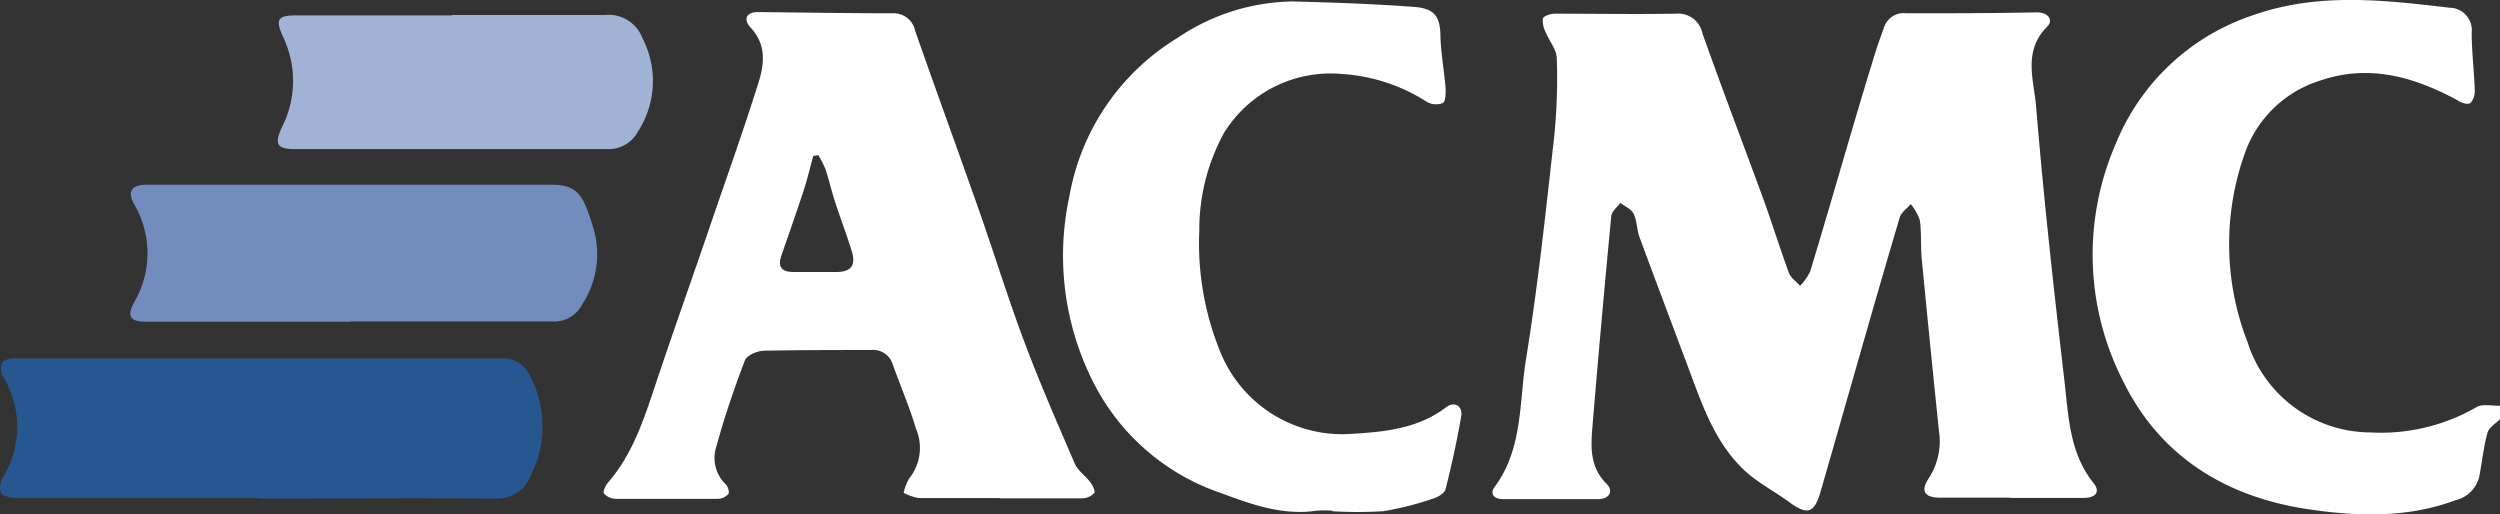
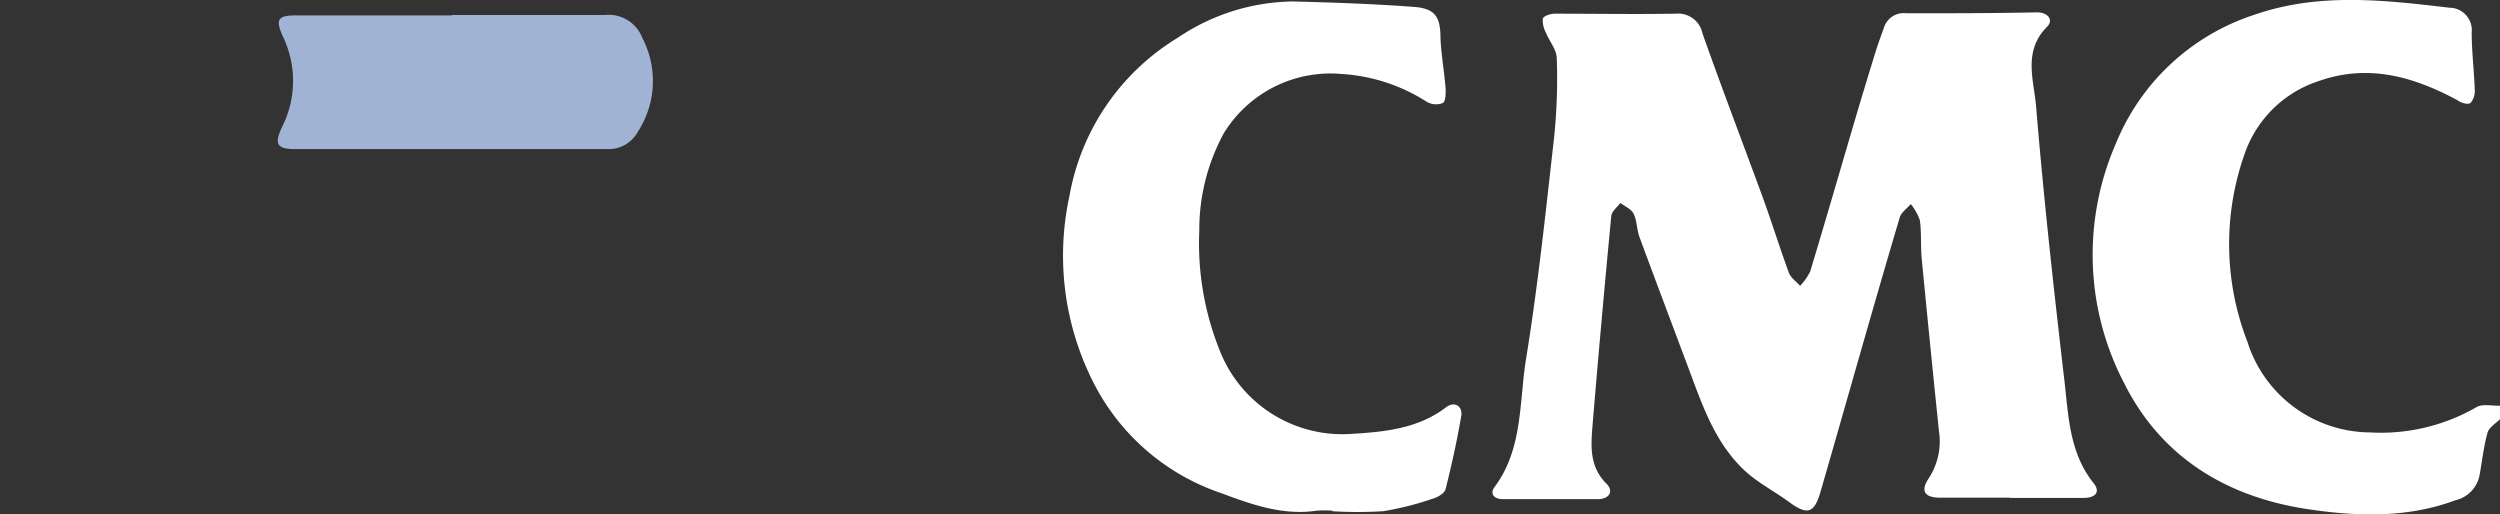
<svg xmlns="http://www.w3.org/2000/svg" viewBox="0 0 188.13 38.71">
  <rect x="0" y="0" width="188.13" height="38.71" fill="#333333" stroke="none" />
  <defs>
    <style>.cls-1{fill:#fff;}.cls-2{fill:#275790;}.cls-3{fill:#728cbd;}.cls-4{fill:#a0b3d4;}</style>
  </defs>
  <title>Ресурс 2</title>
  <g id="Слой_2" data-name="Слой 2">
    <g id="Слой_1-2" data-name="Слой 1">
      <path class="cls-1" d="M188.13,31.54c-.32.33-.82.62-.93,1-.29,1-.41,2.12-.6,3.18a2.41,2.41,0,0,1-1.84,1.93c-3.75,1.4-7.71,1.2-11.38.62-5.79-.93-10.71-3.81-13.52-9.41a20.89,20.89,0,0,1-.66-18,16.89,16.89,0,0,1,10.45-9.75C174.49-.57,179.4,0,184.32.58A1.69,1.69,0,0,1,186,2.44c0,1.44.18,2.87.23,4.31a1.4,1.4,0,0,1-.32,1c-.2.14-.72,0-1-.22-3.31-1.77-6.7-2.75-10.45-1.42a8.76,8.76,0,0,0-5.53,5.42,20.34,20.34,0,0,0,.2,14.21,9.74,9.74,0,0,0,9.21,6.8,14.39,14.39,0,0,0,8-1.89c.46-.29,1.21-.09,1.83-.12Z" />
      <path class="cls-1" d="M151.24,37.45H146c-1.17,0-1.51-.49-.85-1.47a5.07,5.07,0,0,0,.76-3.54q-.67-6.5-1.3-13c-.09-1,0-1.92-.14-2.87a3.9,3.9,0,0,0-.68-1.21c-.29.33-.72.63-.83,1C140.92,23.22,139,30.09,137,37c-.47,1.64-1,1.78-2.35.79-1.09-.8-2.32-1.43-3.31-2.33-2.17-2-3.13-4.67-4.12-7.33-1.28-3.43-2.58-6.86-3.85-10.3-.2-.56-.18-1.21-.43-1.73-.17-.36-.65-.56-1-.83-.24.32-.66.63-.69,1q-.76,7.93-1.42,15.87c-.12,1.51-.2,3,1.06,4.26.56.55.22,1.15-.61,1.16-2.4,0-4.8,0-7.2,0-.61,0-1-.37-.62-.9,2.16-2.89,1.85-6.41,2.38-9.66.9-5.55,1.49-11.16,2.12-16.76a43.13,43.13,0,0,0,.19-5.84c0-.65-.55-1.28-.81-1.93a1.93,1.93,0,0,1-.24-1.07c.06-.2.58-.37.9-.37,3,0,6.07.05,9.11,0a1.86,1.86,0,0,1,2,1.47c1.45,4.1,3,8.16,4.5,12.24.7,1.91,1.3,3.86,2,5.77.14.39.56.67.85,1a4.26,4.26,0,0,0,.76-1.08c1.11-3.66,2.17-7.34,3.25-11q.81-2.75,1.66-5.5c.19-.61.41-1.21.63-1.81A1.55,1.55,0,0,1,143.44,1c3.28,0,6.55,0,9.83-.07.84,0,1.29.56.78,1.08-1.83,1.83-1,4-.83,6,.57,6.89,1.33,13.76,2.13,20.62.31,2.67.37,5.45,2.2,7.73.53.66.15,1.12-.8,1.11h-5.51Z" />
-       <path class="cls-1" d="M75.24,37.48c-2,0-4.08,0-6.12,0A4.26,4.26,0,0,1,68,37.09,3.8,3.8,0,0,1,68.42,36a3.67,3.67,0,0,0,.51-3.74c-.49-1.64-1.17-3.22-1.75-4.84a1.54,1.54,0,0,0-1.66-1.08c-2.68,0-5.36,0-8,.05-.51,0-1.31.34-1.46.72-.81,2.11-1.54,4.26-2.14,6.45a2.75,2.75,0,0,0,.7,2.89c.16.15.29.6.19.73a1.14,1.14,0,0,1-.8.36q-3.84,0-7.67,0a1.27,1.27,0,0,1-.89-.4c-.1-.12.11-.6.29-.81,1.83-2.1,2.68-4.67,3.54-7.25,1.45-4.35,3-8.67,4.47-13,1.13-3.28,2.29-6.56,3.33-9.87.45-1.42.6-2.88-.62-4.16C55.9,1.41,56.22.91,57,.91,60.41.94,63.8,1,67.2,1A1.64,1.64,0,0,1,68.86,2.3c1.58,4.51,3.22,9,4.81,13.52,1.15,3.27,2.17,6.59,3.39,9.84s2.51,6.19,3.83,9.25c.23.52.79.89,1.15,1.37.18.23.4.69.31.81a1.25,1.25,0,0,1-.88.41c-2.08,0-4.16,0-6.24,0ZM61.58,11.67l-.38.07c-.25.9-.46,1.8-.75,2.68-.53,1.61-1.1,3.21-1.65,4.82-.28.82,0,1.22.88,1.23,1.08,0,2.15,0,3.23,0s1.53-.44,1.19-1.56-.85-2.46-1.25-3.69c-.27-.82-.46-1.66-.73-2.48A8.16,8.16,0,0,0,61.58,11.67Z" />
      <path class="cls-1" d="M100.28,38.43a8.3,8.3,0,0,0-1.2,0c-2.56.38-4.9-.47-7.21-1.33a16.8,16.8,0,0,1-9.56-8.26,21.09,21.09,0,0,1-1.83-14.1,17.48,17.48,0,0,1,8.15-11.9A15.79,15.79,0,0,1,97.31.11c3,.08,6.06.18,9.09.41,1.6.12,2,.74,2,2.38.06,1.27.29,2.54.39,3.81,0,.36,0,1-.26,1.06a1.39,1.39,0,0,1-1.18-.12A13.35,13.35,0,0,0,101,5.57,9.42,9.42,0,0,0,92.11,10a15.14,15.14,0,0,0-1.86,7.35,21.59,21.59,0,0,0,1.58,9.13,9.9,9.9,0,0,0,9.87,6.17c2.51-.15,5-.39,7.12-2,.62-.48,1.27-.1,1.14.67-.32,1.85-.72,3.68-1.18,5.5-.08.31-.6.61-1,.72a22.67,22.67,0,0,1-3.7.93,31.27,31.27,0,0,1-3.83,0Z" />
-       <path class="cls-2" d="M19.41,37.47c-6.08,0-12.15,0-18.23,0-.39,0-1-.14-1.12-.4a1.51,1.51,0,0,1,.19-1.2,7.23,7.23,0,0,0,0-7.49,1.39,1.39,0,0,1-.1-1.09c.1-.21.61-.32.93-.32l36.57,0a2.23,2.23,0,0,1,2.23,1.3,8.14,8.14,0,0,1,.07,7.5,2.7,2.7,0,0,1-2.69,1.75c-6-.05-11.91,0-17.87,0Z" />
-       <path class="cls-3" d="M26.37,24.21H11c-1.2,0-1.48-.39-.91-1.45a7.29,7.29,0,0,0,0-7.4c-.54-1-.16-1.47,1-1.46q15.22,0,30.44,0c2.06,0,2.41.94,3.16,3.39a6.94,6.94,0,0,1-.89,5.64,2.36,2.36,0,0,1-2.26,1.26c-5.07,0-10.15,0-15.22,0Z" />
      <path class="cls-4" d="M34,1.13c3.84,0,7.67,0,11.51,0a2.71,2.71,0,0,1,2.83,1.73,7,7,0,0,1-.35,7.07,2.5,2.5,0,0,1-2.27,1.29c-7.83,0-15.66,0-23.49,0-1.42,0-1.6-.38-1-1.68a7.66,7.66,0,0,0,.06-6.79c-.57-1.25-.41-1.59.94-1.59H34Z" />
    </g>
  </g>
</svg>